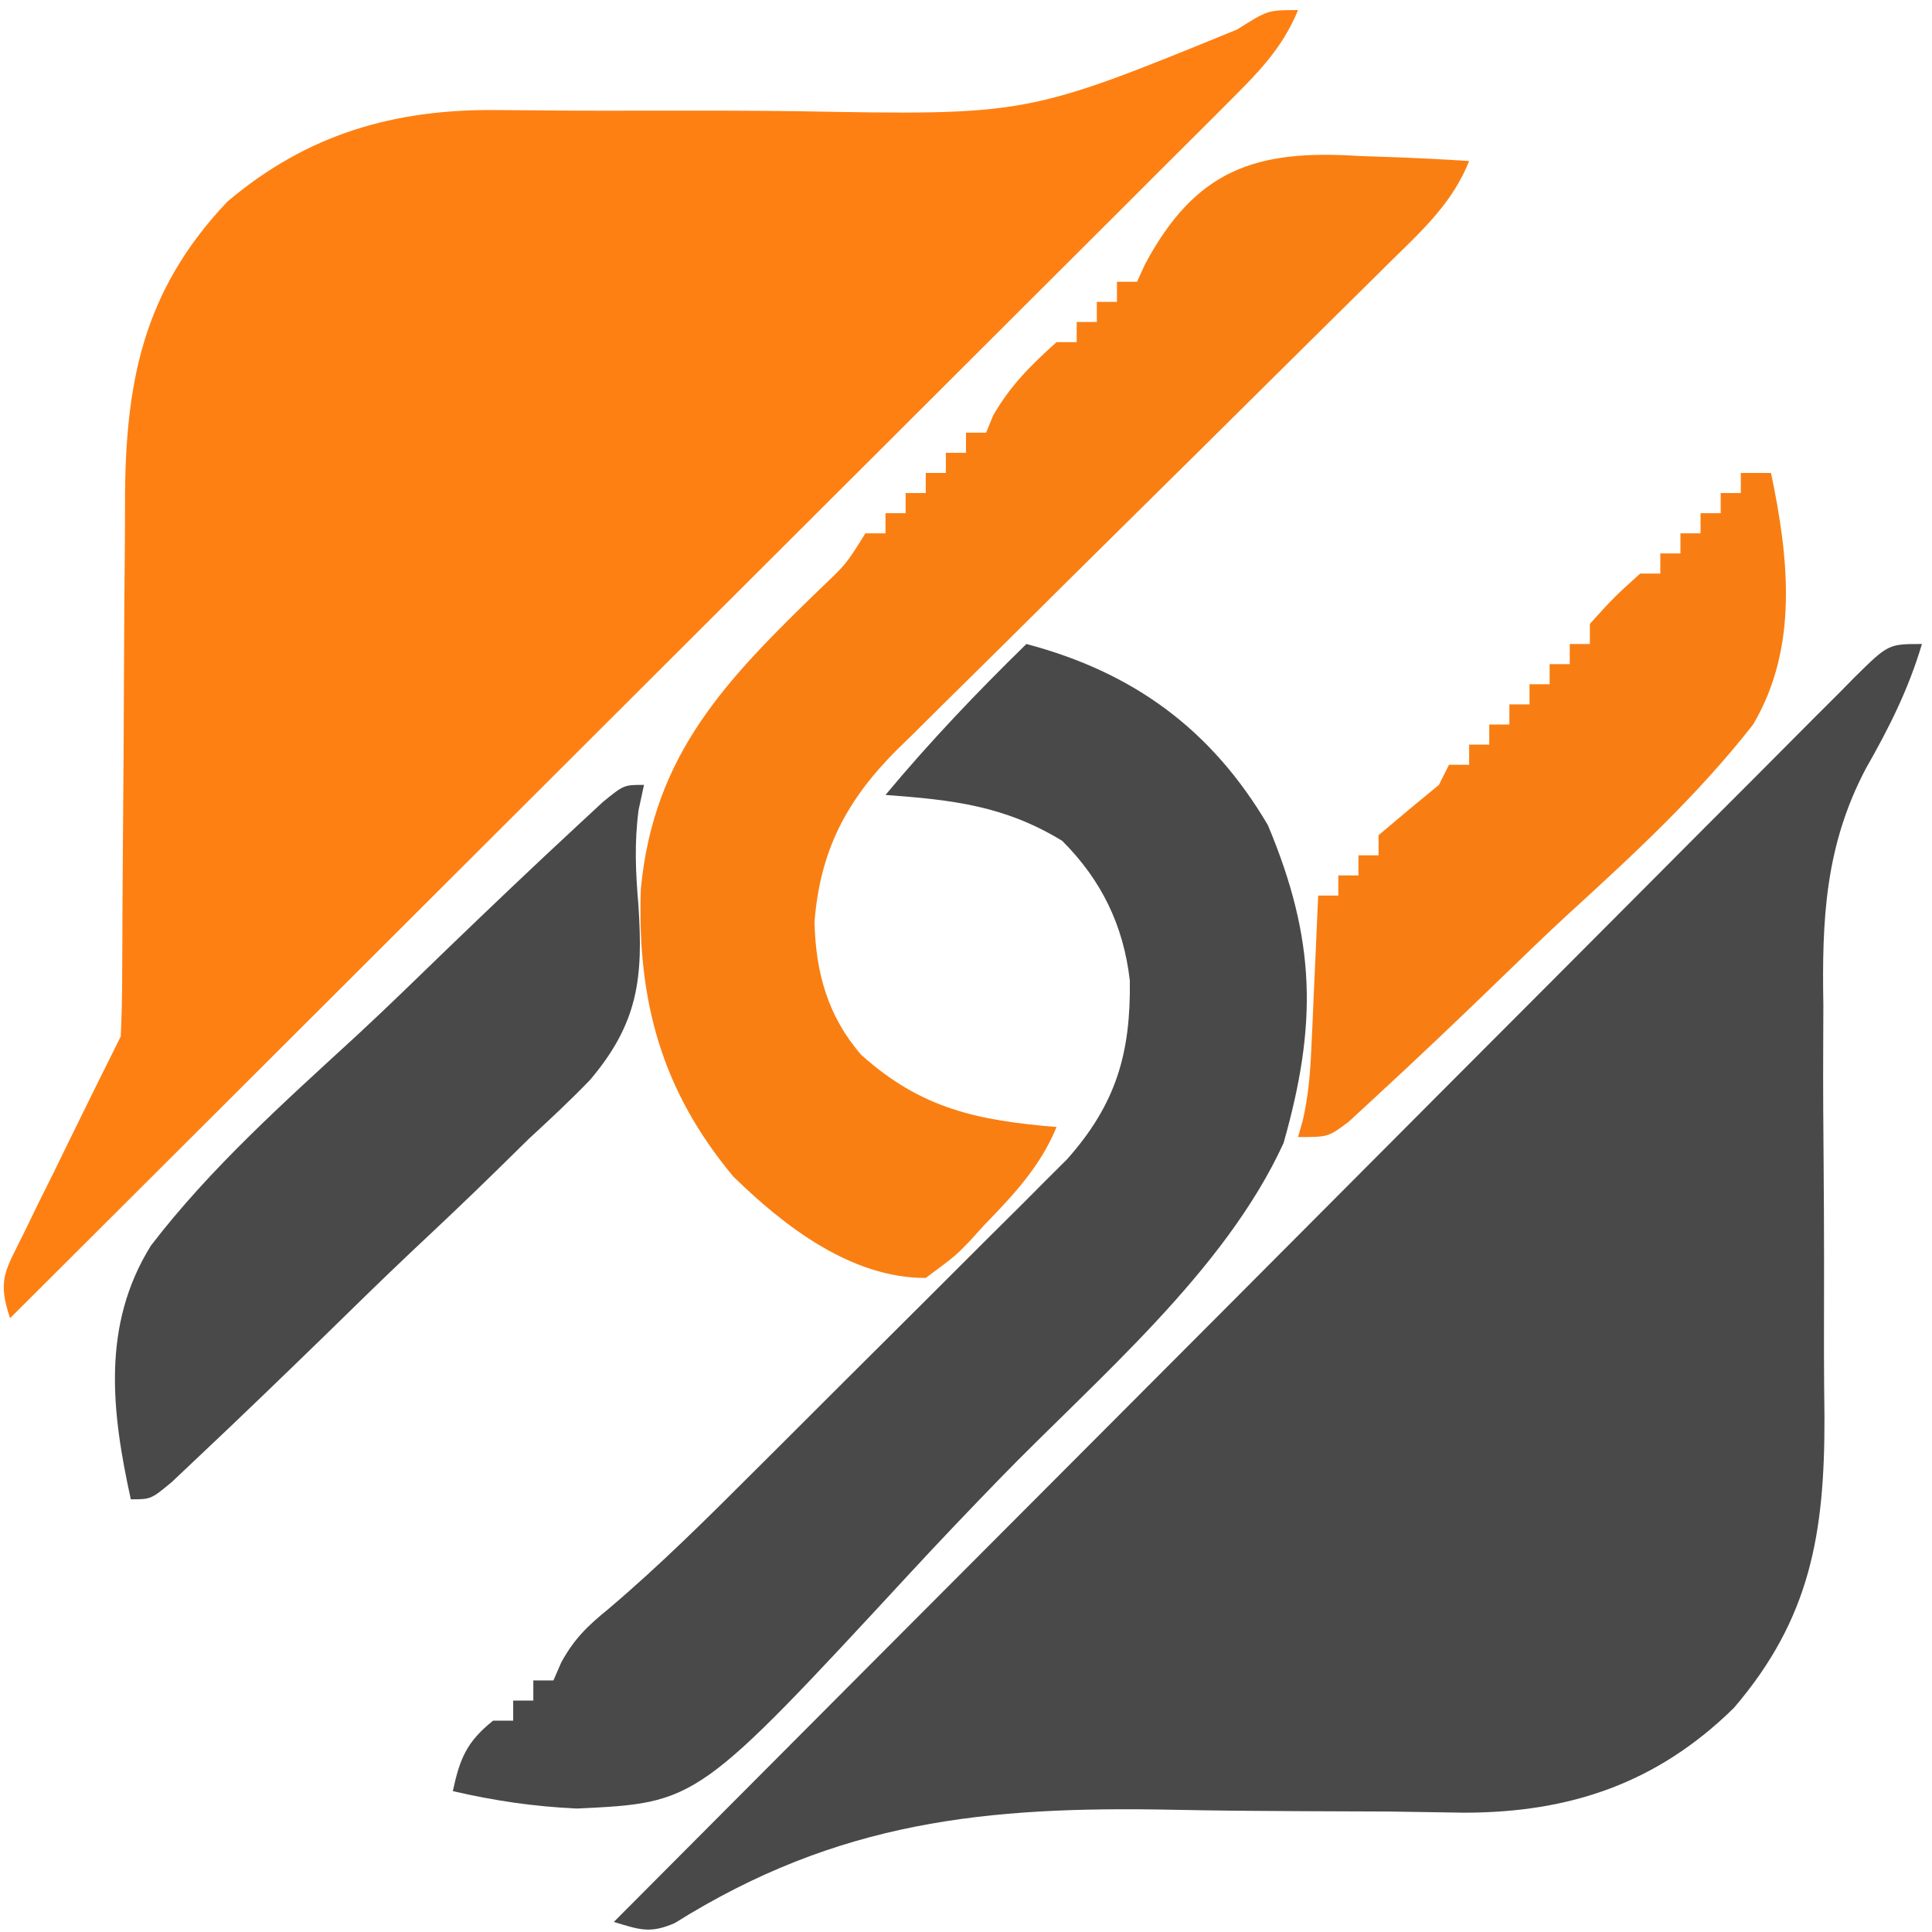
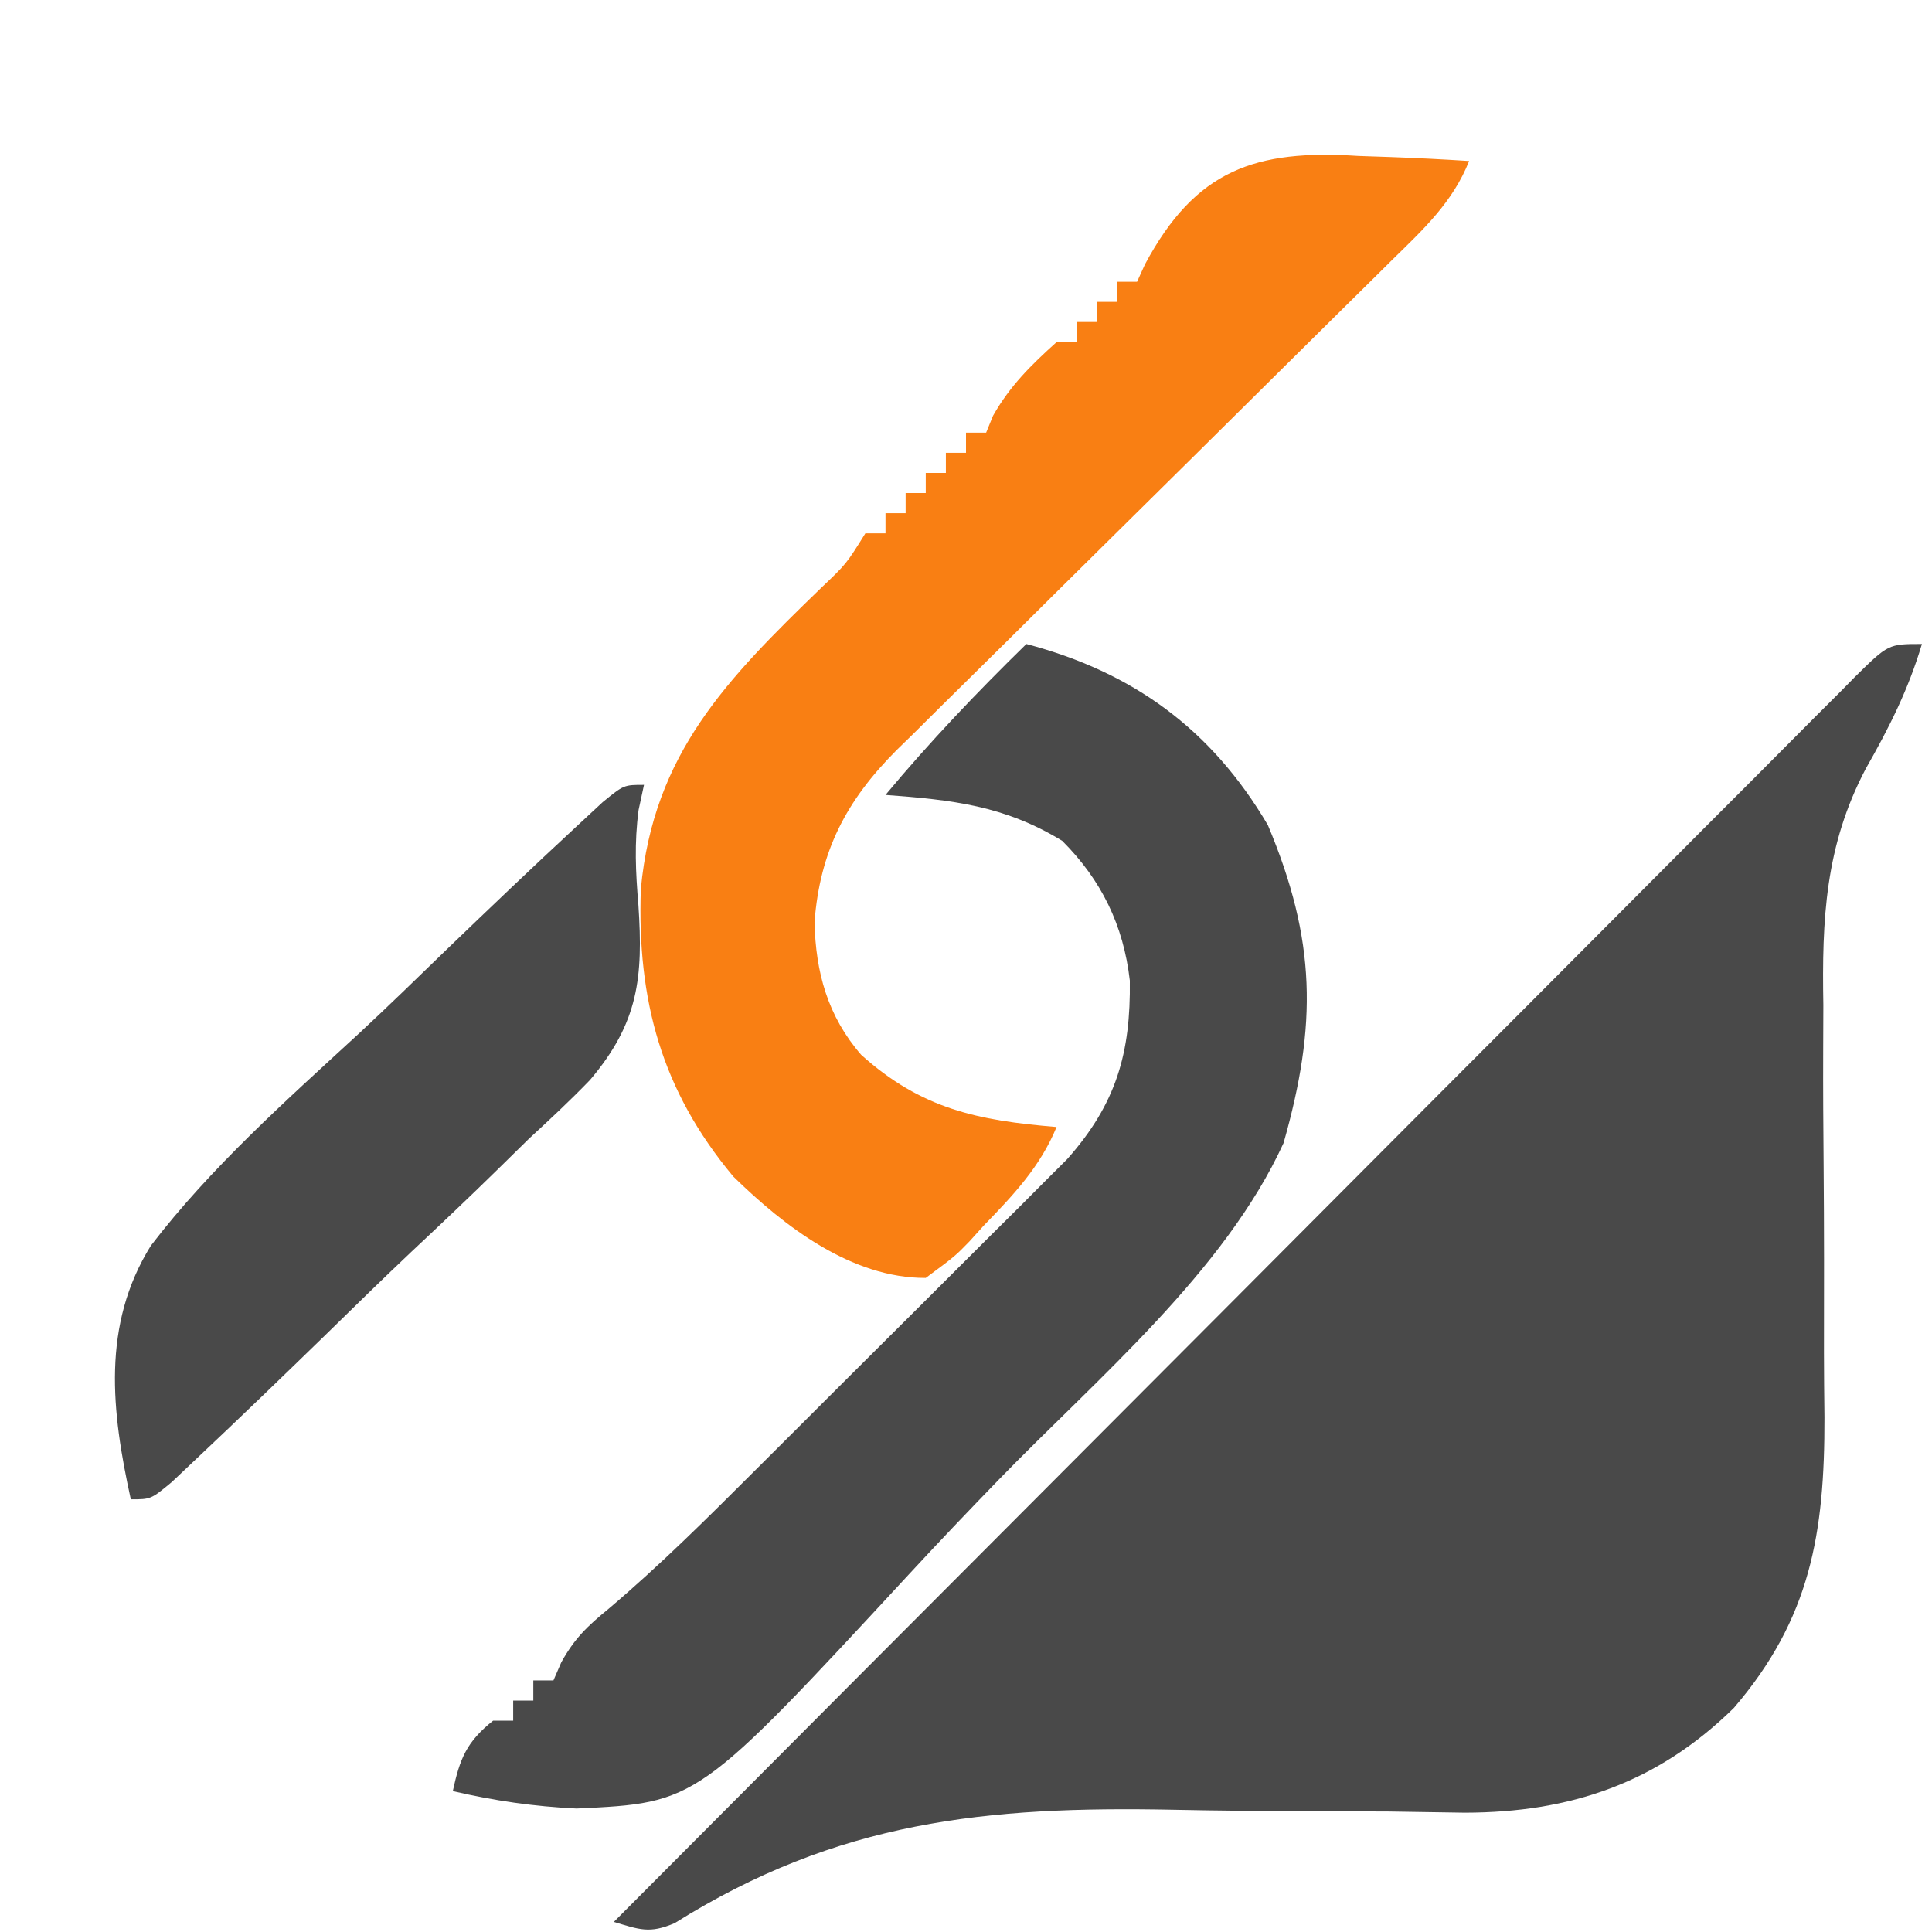
<svg xmlns="http://www.w3.org/2000/svg" version="1.1" width="192" height="192">
  <path d="M0 0 C-1.352 4.527 -3.241 8.286 -5.575 12.382 C-9.623 20.063 -9.945 27.353 -9.797 35.891 C-9.799 37.371 -9.804 38.852 -9.813 40.332 C-9.828 44.189 -9.804 48.044 -9.769 51.901 C-9.718 58.083 -9.721 64.265 -9.736 70.448 C-9.734 72.585 -9.712 74.721 -9.687 76.858 C-9.663 88.388 -11.079 96.851 -18.691 105.734 C-26.291 113.193 -34.921 116.123 -45.418 116.144 C-47.936 116.112 -50.455 116.072 -52.973 116.027 C-55.758 116.009 -58.544 116.002 -61.33 115.994 C-65.674 115.977 -70.017 115.944 -74.361 115.853 C-92.955 115.483 -107.706 116.937 -123.957 127.121 C-126.455 128.196 -127.46 127.753 -130 127 C-113.502 110.432 -96.996 93.873 -80.479 77.324 C-72.811 69.64 -65.145 61.953 -57.487 54.26 C-50.813 47.557 -44.134 40.859 -37.449 34.167 C-33.908 30.622 -30.369 27.074 -26.837 23.52 C-23.515 20.178 -20.187 16.843 -16.852 13.513 C-15.627 12.287 -14.404 11.058 -13.184 9.827 C-11.524 8.151 -9.854 6.485 -8.182 4.821 C-7.454 4.08 -7.454 4.08 -6.711 3.324 C-3.342 0 -3.342 0 0 0 Z " fill="#494949" transform="translate(191,64)" />
-   <path d="M0 0 C-1.592 3.877 -4.078 6.324 -7.024 9.264 C-7.54 9.782 -8.056 10.3 -8.588 10.834 C-10.319 12.568 -12.056 14.294 -13.793 16.021 C-15.036 17.262 -16.277 18.504 -17.518 19.746 C-20.89 23.118 -24.267 26.484 -27.646 29.849 C-31.176 33.366 -34.699 36.889 -38.224 40.411 C-44.899 47.08 -51.58 53.744 -58.262 60.406 C-65.869 67.991 -73.471 75.582 -81.072 83.173 C-96.708 98.788 -112.352 114.396 -128 130 C-129.28 126.161 -128.478 125.309 -126.727 121.746 C-126.232 120.727 -125.737 119.708 -125.227 118.658 C-124.434 117.064 -124.434 117.064 -123.625 115.438 C-123.104 114.371 -122.583 113.304 -122.047 112.205 C-120.38 108.796 -118.697 105.394 -117 102 C-116.9 99.96 -116.864 97.916 -116.858 95.873 C-116.851 94.584 -116.844 93.295 -116.837 91.967 C-116.835 91.276 -116.833 90.584 -116.831 89.871 C-116.824 87.701 -116.808 85.53 -116.79 83.36 C-116.738 77.188 -116.69 71.015 -116.674 64.843 C-116.664 61.067 -116.634 57.291 -116.593 53.515 C-116.581 52.083 -116.575 50.651 -116.578 49.219 C-116.592 37.147 -114.876 27.985 -106.414 19.047 C-98.502 12.338 -89.843 9.829 -79.638 9.938 C-77.773 9.951 -77.773 9.951 -75.872 9.965 C-75.214 9.971 -74.556 9.978 -73.878 9.984 C-70.334 10.012 -66.79 10.001 -63.246 9.996 C-58.763 9.99 -54.282 9.995 -49.799 10.051 C-26.946 10.468 -26.946 10.468 -6.062 1.934 C-3 0 -3 0 0 0 Z " fill="#FE8013" transform="translate(129,1)" />
  <path d="M0 0 C10.595 2.796 18.388 8.467 24 18 C28.815 29.461 28.9 37.833 25.559 49.594 C19.693 62.414 6.957 73.046 -2.775 83.079 C-5.719 86.116 -8.638 89.17 -11.508 92.278 C-32.69 115.172 -32.69 115.172 -44.708 115.73 C-48.951 115.53 -52.859 114.958 -57 114 C-56.298 110.765 -55.635 109.108 -53 107 C-52.34 107 -51.68 107 -51 107 C-51 106.34 -51 105.68 -51 105 C-50.34 105 -49.68 105 -49 105 C-49 104.34 -49 103.68 -49 103 C-48.34 103 -47.68 103 -47 103 C-46.742 102.405 -46.484 101.809 -46.218 101.196 C-44.893 98.807 -43.611 97.591 -41.505 95.87 C-36.383 91.53 -31.666 86.828 -26.918 82.086 C-25.973 81.144 -25.027 80.202 -24.082 79.26 C-22.116 77.3 -20.152 75.338 -18.19 73.375 C-15.682 70.867 -13.168 68.367 -10.651 65.867 C-8.236 63.466 -5.827 61.057 -3.418 58.648 C-2.518 57.756 -1.618 56.863 -0.691 55.943 C0.562 54.686 0.562 54.686 1.839 53.404 C2.939 52.306 2.939 52.306 4.061 51.187 C8.941 45.684 10.376 40.638 10.281 33.445 C9.649 27.948 7.453 23.453 3.562 19.562 C-2.184 16.058 -7.378 15.489 -14 15 C-9.592 9.71 -4.924 4.812 0 0 Z " fill="#494949" transform="translate(102,64)" />
  <path d="M0 0 C1.061 0.036 2.122 0.072 3.215 0.109 C5.814 0.203 8.405 0.334 11 0.5 C9.385 4.571 6.475 7.272 3.405 10.275 C2.834 10.841 2.263 11.408 1.674 11.991 C0.436 13.218 -0.804 14.443 -2.046 15.666 C-4.014 17.604 -5.975 19.548 -7.934 21.494 C-13.505 27.025 -19.089 32.544 -24.676 38.06 C-28.095 41.436 -31.507 44.82 -34.915 48.208 C-36.213 49.495 -37.513 50.78 -38.817 52.061 C-40.644 53.856 -42.46 55.66 -44.275 57.466 C-45.082 58.252 -45.082 58.252 -45.905 59.054 C-50.928 64.09 -53.51 69.097 -54.055 76.133 C-53.939 81.147 -52.736 85.499 -49.414 89.328 C-43.434 94.708 -37.833 95.851 -30 96.5 C-31.622 100.452 -34.318 103.29 -37.25 106.312 C-37.715 106.827 -38.181 107.342 -38.66 107.873 C-40.078 109.332 -40.078 109.332 -43 111.5 C-50.367 111.529 -57.037 106.398 -62.125 101.422 C-69.268 92.863 -71.691 83.912 -71.316 72.863 C-70.047 59.367 -62.764 51.997 -53.391 42.918 C-50.892 40.544 -50.892 40.544 -49 37.5 C-48.34 37.5 -47.68 37.5 -47 37.5 C-47 36.84 -47 36.18 -47 35.5 C-46.34 35.5 -45.68 35.5 -45 35.5 C-45 34.84 -45 34.18 -45 33.5 C-44.34 33.5 -43.68 33.5 -43 33.5 C-43 32.84 -43 32.18 -43 31.5 C-42.34 31.5 -41.68 31.5 -41 31.5 C-41 30.84 -41 30.18 -41 29.5 C-40.34 29.5 -39.68 29.5 -39 29.5 C-39 28.84 -39 28.18 -39 27.5 C-38.34 27.5 -37.68 27.5 -37 27.5 C-36.773 26.943 -36.546 26.386 -36.312 25.812 C-34.624 22.838 -32.533 20.78 -30 18.5 C-29.34 18.5 -28.68 18.5 -28 18.5 C-28 17.84 -28 17.18 -28 16.5 C-27.34 16.5 -26.68 16.5 -26 16.5 C-26 15.84 -26 15.18 -26 14.5 C-25.34 14.5 -24.68 14.5 -24 14.5 C-24 13.84 -24 13.18 -24 12.5 C-23.34 12.5 -22.68 12.5 -22 12.5 C-21.74 11.927 -21.479 11.354 -21.211 10.764 C-16.18 1.359 -10.219 -0.665 0 0 Z " fill="#F97F13" transform="translate(135,15.5)" />
  <path d="M0 0 C-0.266 1.234 -0.266 1.234 -0.537 2.493 C-0.97 5.775 -0.833 8.669 -0.555 11.954 C-0.076 19.13 -0.536 23.64 -5.375 29.336 C-7.324 31.357 -9.364 33.259 -11.43 35.16 C-12.505 36.208 -13.576 37.26 -14.644 38.316 C-17.438 41.057 -20.279 43.742 -23.134 46.418 C-26.044 49.167 -28.899 51.971 -31.762 54.768 C-35.938 58.826 -40.126 62.872 -44.367 66.864 C-45.639 68.066 -45.639 68.066 -46.937 69.292 C-49 71 -49 71 -51 71 C-52.917 62.268 -53.918 53.692 -49.005 45.791 C-43.039 38.008 -35.596 31.391 -28.402 24.775 C-25.423 22.009 -22.513 19.172 -19.594 16.344 C-15.336 12.244 -11.063 8.163 -6.725 4.149 C-5.859 3.345 -4.993 2.541 -4.101 1.712 C-2 0 -2 0 0 0 Z " fill="#494949" transform="translate(64,78)" />
-   <path d="M0 0 C0.99 0 1.98 0 3 0 C4.767 8.416 5.763 17.346 1.217 25.004 C-4.231 31.98 -10.7 37.956 -17.222 43.907 C-19.361 45.881 -21.452 47.903 -23.543 49.929 C-27.854 54.106 -32.202 58.246 -36.62 62.31 C-37.395 63.025 -38.17 63.741 -38.969 64.478 C-41 66 -41 66 -44 66 C-43.842 65.438 -43.683 64.877 -43.52 64.298 C-42.978 61.903 -42.794 59.686 -42.684 57.234 C-42.642 56.345 -42.6 55.455 -42.557 54.539 C-42.517 53.619 -42.478 52.698 -42.438 51.75 C-42.394 50.814 -42.351 49.878 -42.307 48.914 C-42.201 46.61 -42.099 44.305 -42 42 C-41.34 42 -40.68 42 -40 42 C-40 41.34 -40 40.68 -40 40 C-39.34 40 -38.68 40 -38 40 C-38 39.34 -38 38.68 -38 38 C-37.34 38 -36.68 38 -36 38 C-36 37.34 -36 36.68 -36 36 C-34.017 34.313 -32.017 32.646 -30 31 C-29.67 30.34 -29.34 29.68 -29 29 C-28.34 29 -27.68 29 -27 29 C-27 28.34 -27 27.68 -27 27 C-26.34 27 -25.68 27 -25 27 C-25 26.34 -25 25.68 -25 25 C-24.34 25 -23.68 25 -23 25 C-23 24.34 -23 23.68 -23 23 C-22.34 23 -21.68 23 -21 23 C-21 22.34 -21 21.68 -21 21 C-20.34 21 -19.68 21 -19 21 C-19 20.34 -19 19.68 -19 19 C-18.34 19 -17.68 19 -17 19 C-17 18.34 -17 17.68 -17 17 C-16.34 17 -15.68 17 -15 17 C-15 16.34 -15 15.68 -15 15 C-12.625 12.375 -12.625 12.375 -10 10 C-9.34 10 -8.68 10 -8 10 C-8 9.34 -8 8.68 -8 8 C-7.34 8 -6.68 8 -6 8 C-6 7.34 -6 6.68 -6 6 C-5.34 6 -4.68 6 -4 6 C-4 5.34 -4 4.68 -4 4 C-3.34 4 -2.68 4 -2 4 C-2 3.34 -2 2.68 -2 2 C-1.34 2 -0.68 2 0 2 C0 1.34 0 0.68 0 0 Z " fill="#F87E13" transform="translate(173,47)" />
</svg>